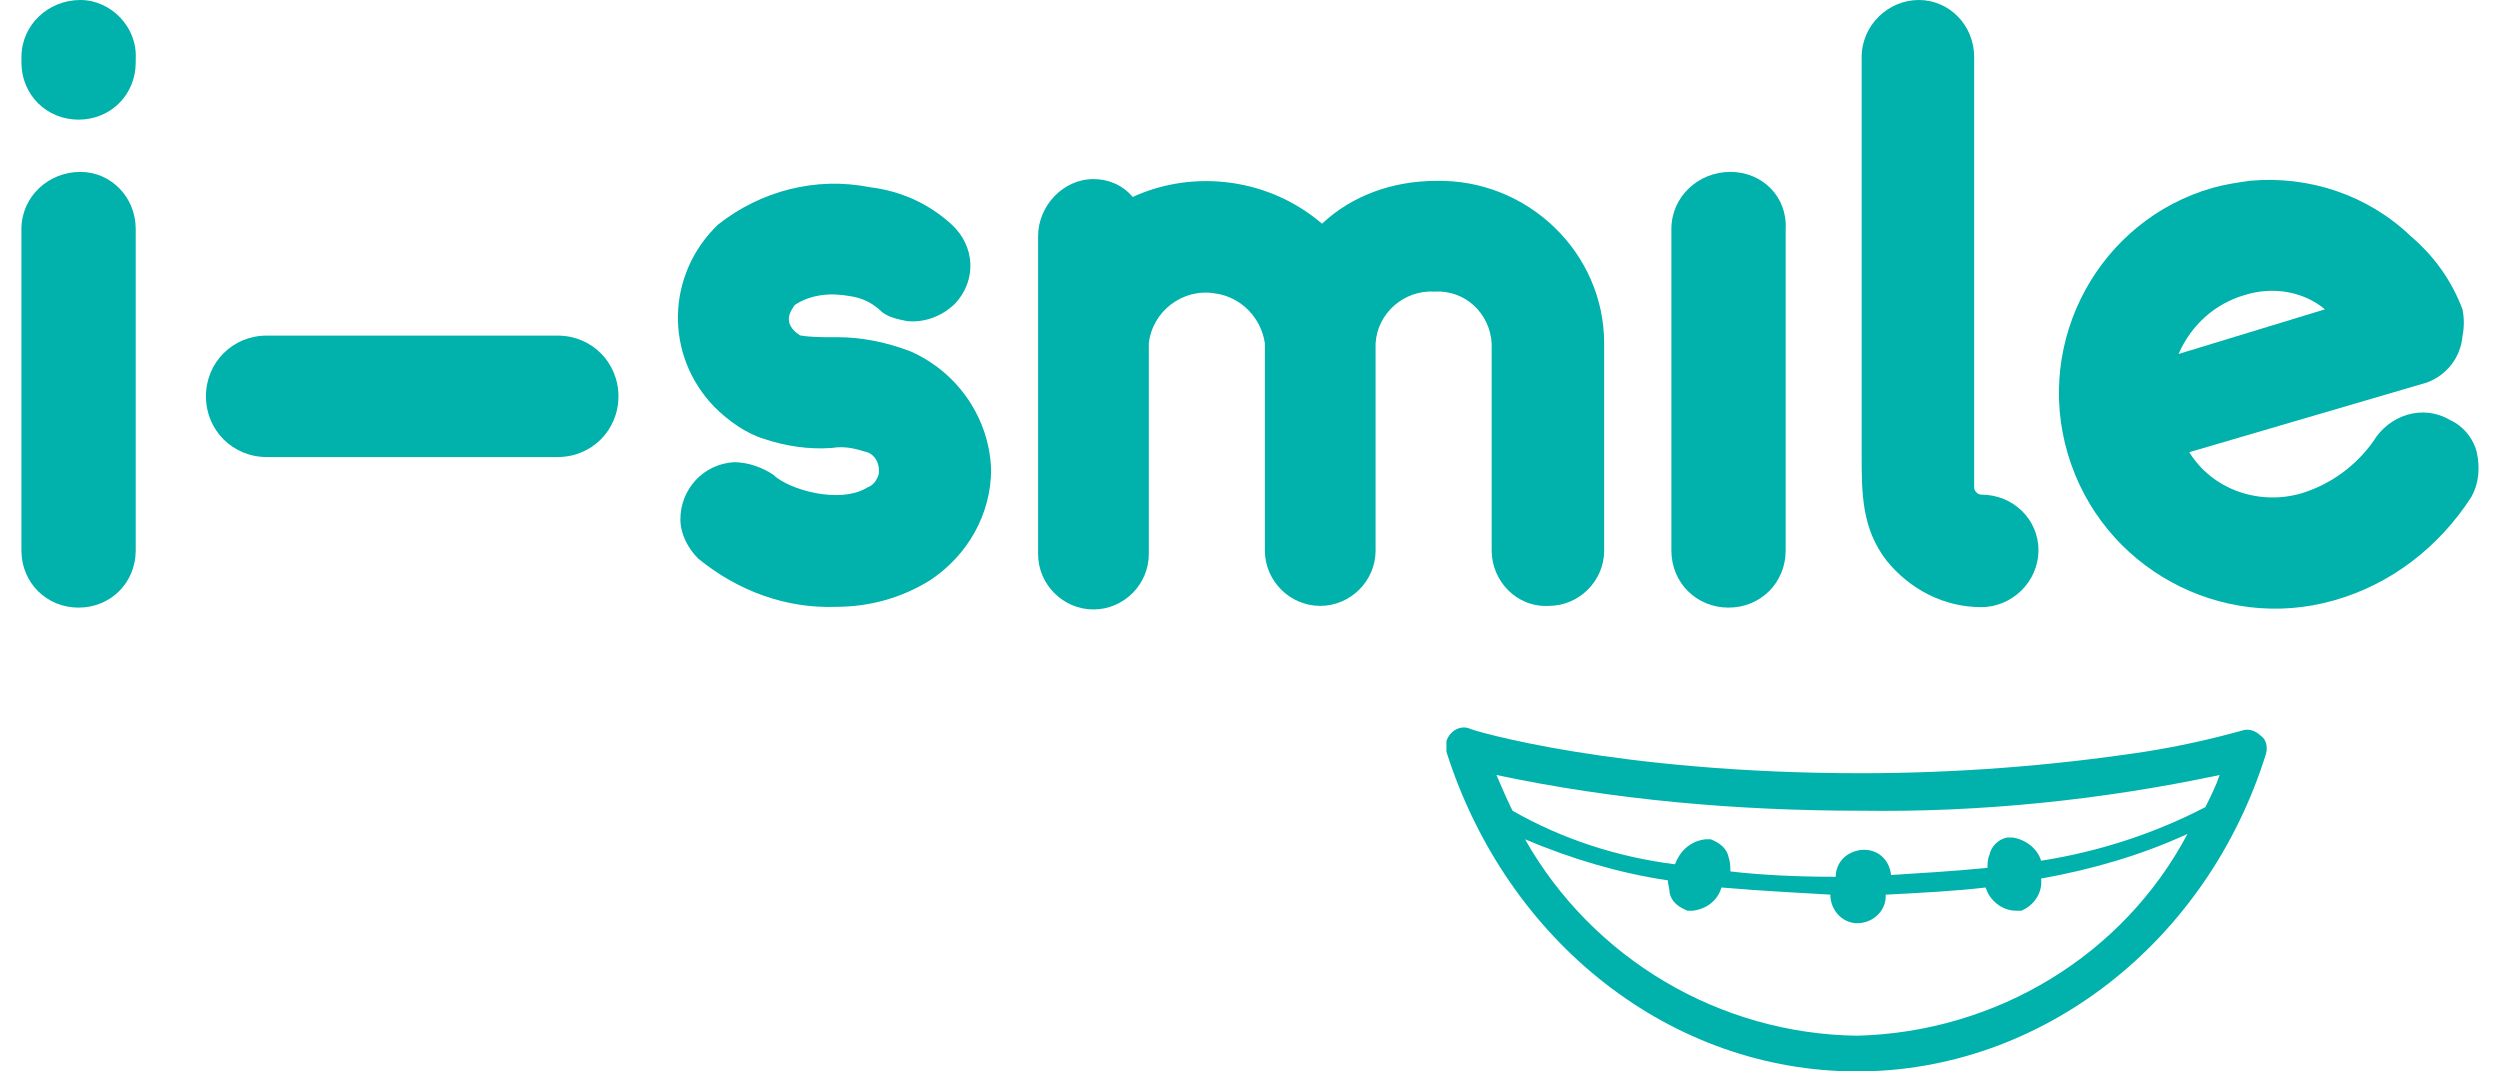
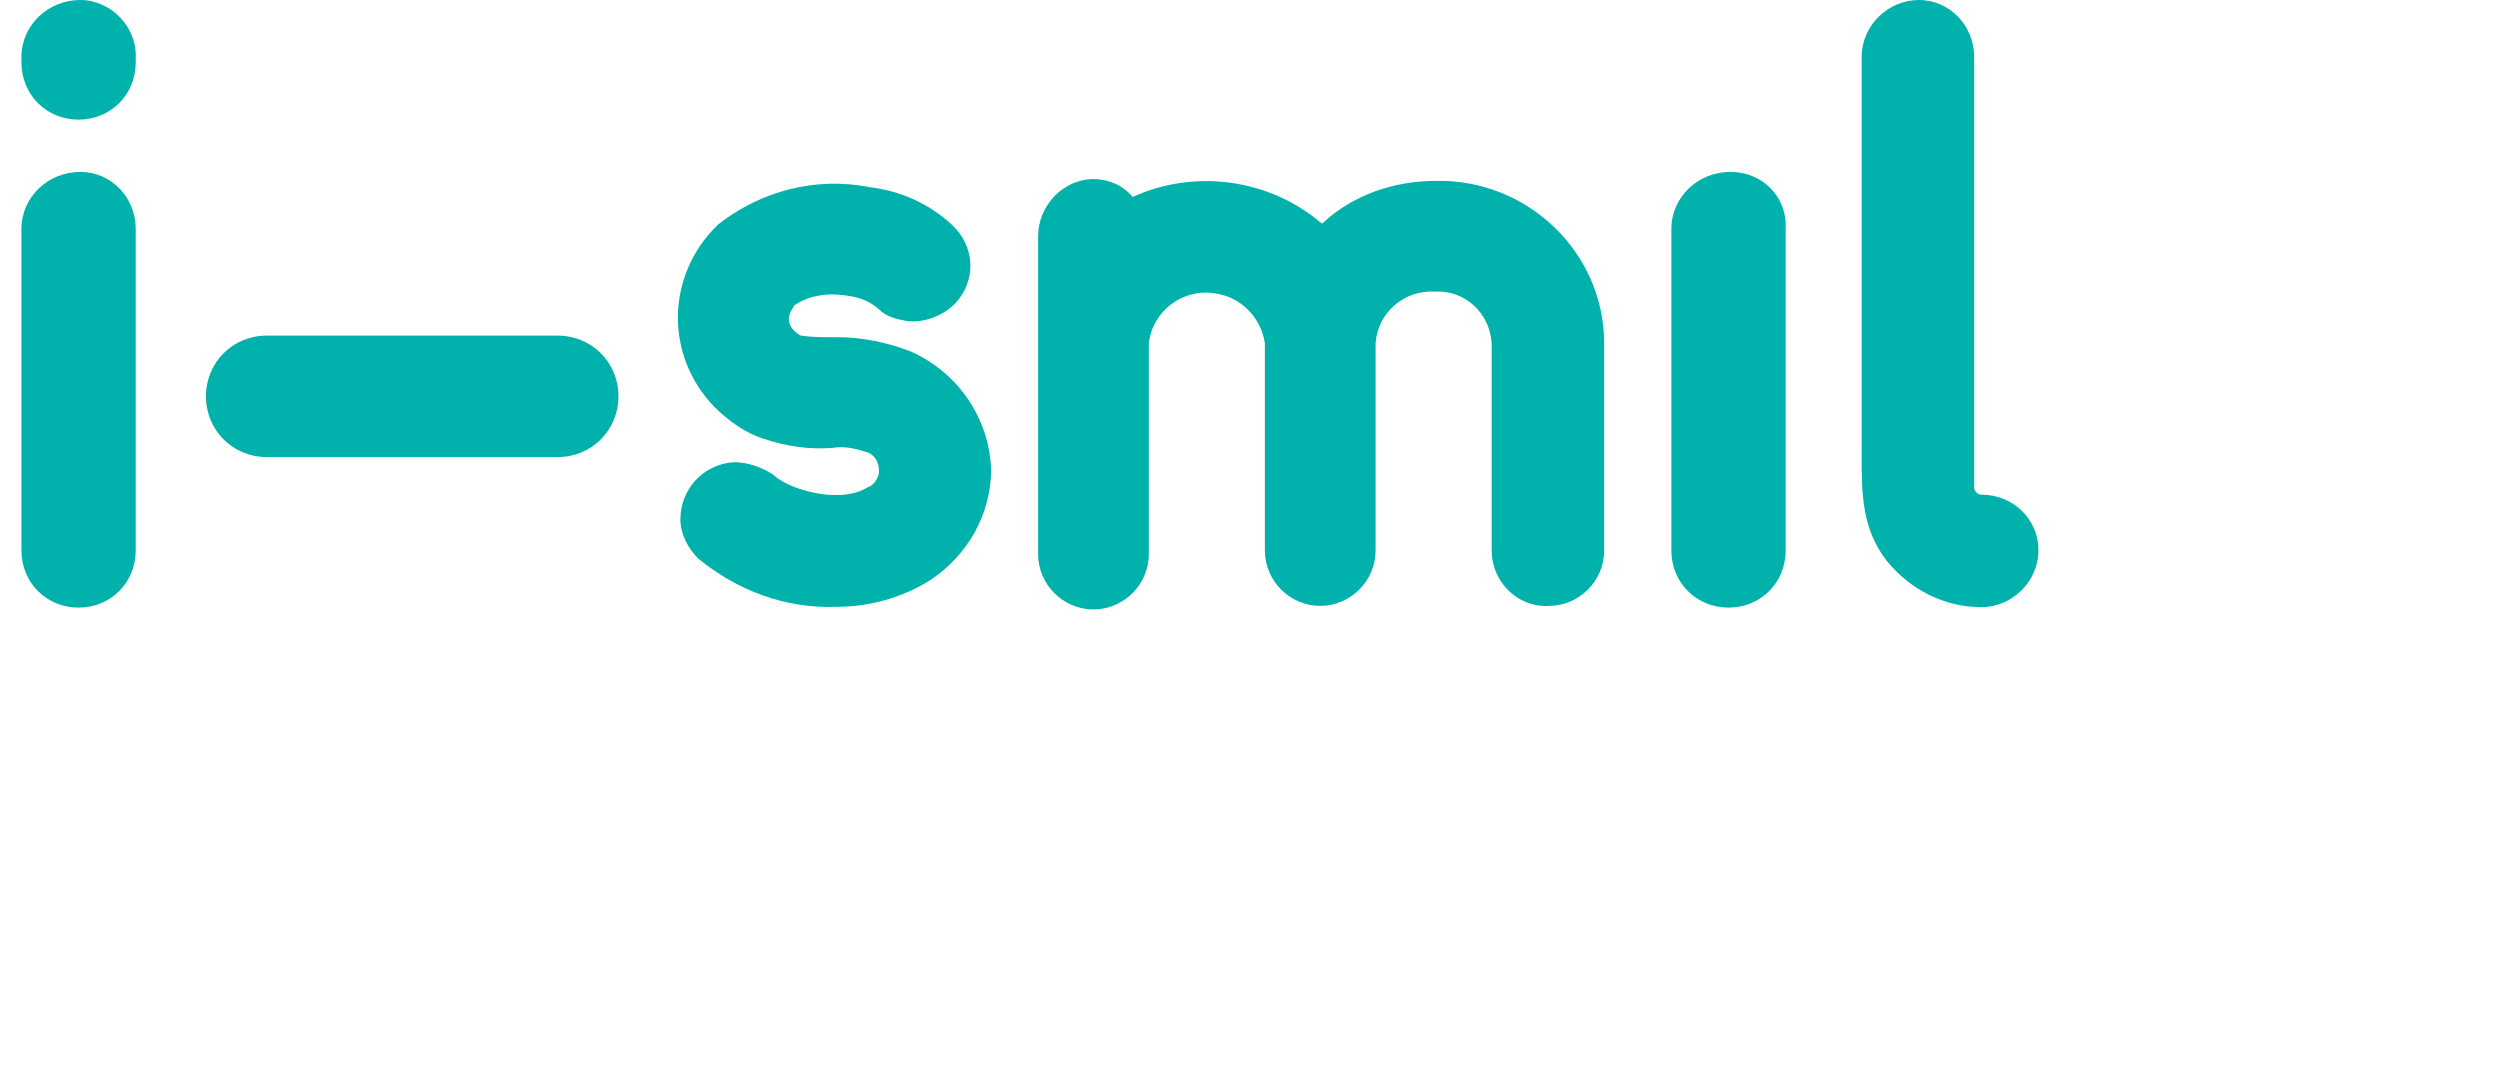
<svg xmlns="http://www.w3.org/2000/svg" version="1.1" id="Layer_1" x="0px" y="0px" viewBox="0 0 140 60" style="enable-background:new 0 0 140 60;" xml:space="preserve">
  <style type="text/css">
	.st0{fill:#00B1AC;}
</style>
  <g id="Group_353" transform="translate(-281.231 -233.656)">
    <g id="Group_352" transform="translate(281.231 233.656)">
      <g id="Group_351" transform="translate(0 0)">
        <g id="Group_350">
          <g id="Group_349">
            <g id="Group_347">
              <g id="Group_346">
                <g id="Group_345">
                  <g id="Group_337">
                    <path id="Path_222" class="st0" d="M4.5,0C2.7,0,1.2,1.4,1.2,3.2c0,0,0,0.1,0,0.1v0.2c0,1.8,1.4,3.2,3.2,3.2           c1.8,0,3.2-1.4,3.2-3.2V3.3C7.7,1.5,6.2,0,4.5,0z" />
                  </g>
                  <g id="Group_338" transform="translate(0 9.226)">
                    <path id="Path_223" class="st0" d="M4.5,0.4c-1.8,0-3.3,1.4-3.3,3.2v18c0,1.8,1.4,3.2,3.2,3.2c1.8,0,3.2-1.4,3.2-3.2v-18           C7.6,1.8,6.2,0.4,4.5,0.4z" />
                  </g>
                  <g id="Group_339" transform="translate(10.033 18.094)">
                    <path id="Path_224" class="st0" d="M21.2,0.7H4.9c-1.9,0-3.4,1.5-3.4,3.4s1.5,3.4,3.4,3.4h16.3c1.9,0,3.4-1.5,3.4-3.4           S23.1,0.7,21.2,0.7L21.2,0.7z" />
                  </g>
                  <g id="Group_340" transform="translate(35.402 9.883)">
                    <path id="Path_225" class="st0" d="M15.6,9.8C14.3,9.3,12.9,9,11.5,9l-0.3,0c-0.6,0-1.2,0-1.8-0.1C9.1,8.7,8.9,8.5,8.8,8.2           c-0.1-0.4,0.1-0.7,0.3-1c0.9-0.6,2-0.7,3.1-0.5c0.7,0.1,1.3,0.4,1.8,0.9c0.4,0.3,0.9,0.4,1.4,0.5c1,0.1,2-0.3,2.7-1           c1.2-1.3,1.1-3.2-0.2-4.4c0,0,0,0,0,0c-1.3-1.2-2.9-1.9-4.6-2.1c-3-0.6-6.1,0.2-8.5,2.1c-2.9,2.8-3,7.3-0.2,10.2           c0.8,0.8,1.8,1.5,2.8,1.8c1.2,0.4,2.5,0.6,3.8,0.5c0.6-0.1,1.2,0,1.8,0.2l0,0c0.6,0.1,0.9,0.7,0.8,1.3           c-0.1,0.3-0.3,0.6-0.6,0.7c-1.6,1-4.5,0.1-5.3-0.7C7.3,16.3,6.5,16,5.7,16c-1.7,0.1-3,1.5-3,3.2c0,0.8,0.4,1.6,1,2.2           c2.2,1.8,4.9,2.8,7.7,2.7c1.9,0,3.7-0.5,5.3-1.5c2.1-1.4,3.4-3.7,3.4-6.2C20,13.6,18.3,11,15.6,9.8z" />
                  </g>
                  <g id="Group_341" transform="translate(54.733 9.629)">
                    <path id="Path_226" class="st0" d="M25.7,0.5c-2.4,0-4.7,0.8-6.4,2.4c-2.9-2.5-7.1-3.1-10.6-1.5c-0.6-0.7-1.4-1-2.2-1           c-1.7,0-3.1,1.5-3.1,3.2v17.8c0,1.7,1.4,3.1,3.1,3.1c1.7,0,3.1-1.4,3.1-3.1V9.6c0.2-1.8,1.9-3.1,3.7-2.8           c1.5,0.2,2.6,1.4,2.8,2.8v11.6c0,1.7,1.4,3.1,3.1,3.1c1.7,0,3.1-1.4,3.1-3.1V9.6c0.1-1.7,1.6-3,3.3-2.9c0,0,0,0,0,0           c1.7-0.1,3.1,1.2,3.2,2.9v11.6c0,1.7,1.4,3.2,3.2,3.1c1.7,0,3.1-1.4,3.1-3.1c0,0,0,0,0-0.1V9.6C35.1,4.5,30.8,0.4,25.7,0.5           z" />
                  </g>
                  <g id="Group_342" transform="translate(88.997 9.226)">
                    <path id="Path_227" class="st0" d="M7.9,0.4c-1.8,0-3.3,1.4-3.3,3.2v18c0,1.8,1.4,3.2,3.2,3.2c1.8,0,3.2-1.4,3.2-3.2           c0,0,0,0,0,0v-18C11.1,1.8,9.7,0.4,7.9,0.4z" />
                  </g>
                  <g id="Group_343" transform="translate(99.253)">
                    <path id="Path_228" class="st0" d="M11.7,27.7c-0.2,0-0.4-0.2-0.4-0.4c0-0.1,0-0.2,0-0.3c0-0.1,0-0.2,0-0.3           c0-0.1,0-0.2,0-0.3V3.2C11.3,1.4,9.9,0,8.2,0S5,1.4,5,3.2v22.3c0,2.1,0,4.1,1.4,5.9C7.7,33,9.6,34,11.7,34           c1.7,0,3.2-1.4,3.2-3.2C14.9,29.1,13.5,27.7,11.7,27.7L11.7,27.7z" />
                  </g>
                  <g id="Group_344" transform="translate(109.899 9.623)">
-                     <path id="Path_229" class="st0" d="M25.1,3.6c-2.4-2.3-5.7-3.4-9-3.1c-0.7,0.1-1.4,0.2-2.1,0.4C7.7,2.7,4,9.4,5.9,15.8           c1.9,6.4,8.6,10,14.9,8.2l0,0c3.2-0.9,5.9-3,7.7-5.8c0.4-0.7,0.5-1.6,0.3-2.5c-0.2-0.8-0.8-1.5-1.5-1.8           c-1.5-0.9-3.4-0.3-4.3,1.2c-1,1.4-2.4,2.4-4,2.9c-2.4,0.7-5-0.2-6.3-2.3L26,11.8c1.1-0.4,1.9-1.4,2-2.6           c0.1-0.5,0.1-1,0-1.5C27.4,6.1,26.4,4.7,25.1,3.6z M12.1,10.2c0.7-1.6,2-2.8,3.7-3.3c1.6-0.5,3.3-0.2,4.5,0.8L12.1,10.2z" />
-                   </g>
+                     </g>
                </g>
              </g>
            </g>
          </g>
        </g>
-         <path id="Path_243" class="st0" d="M126.6,41.2c-0.3-0.3-0.7-0.4-1-0.3c-1.8,0.5-3.6,0.9-5.5,1.2c-5.3,0.8-10.6,1.2-15.9,1.2     c-13.7,0-21.8-2.4-21.9-2.5c-0.5-0.2-1.1,0.1-1.3,0.7C81,41.7,81,42,81,42.1C84.4,52.8,93.6,60,104,60c10.3,0,19.6-7.2,22.9-17.8     C127,41.8,126.9,41.4,126.6,41.2z M104.2,45.4c6.7,0.1,13.5-0.6,20.1-2c-0.2,0.6-0.5,1.2-0.8,1.8c-2.9,1.5-6,2.5-9.2,3     c-0.2-0.7-0.9-1.2-1.6-1.3c-0.1,0-0.2,0-0.3,0c-0.5,0.1-0.9,0.5-1,1c-0.1,0.2-0.1,0.5-0.1,0.7c-2,0.2-3.9,0.3-5.4,0.4     c-0.1-0.9-0.8-1.5-1.7-1.4c-0.8,0.1-1.4,0.7-1.4,1.5c-2.2,0-4.2-0.1-5.9-0.3c0-0.3,0-0.5-0.1-0.8c-0.1-0.5-0.5-0.8-1-1     c-0.1,0-0.2,0-0.3,0c-0.8,0.1-1.4,0.6-1.7,1.4c-3.2-0.4-6.3-1.4-9.1-3c-0.3-0.6-0.6-1.3-0.9-2C90.4,44.8,97.3,45.4,104.2,45.4     L104.2,45.4z M104,58c-7.7-0.1-14.8-4.3-18.6-11c2.6,1.1,5.3,1.9,8,2.3c0,0.2,0.1,0.5,0.1,0.7c0.1,0.5,0.5,0.8,1,1     c0.1,0,0.2,0,0.3,0c0.8-0.1,1.4-0.6,1.6-1.3c2.3,0.2,4.5,0.3,6.1,0.4c0,0.9,0.7,1.6,1.5,1.6c0.9,0,1.6-0.7,1.6-1.5     c0,0,0-0.1,0-0.1c2-0.1,3.9-0.2,5.6-0.4c0.2,0.7,0.9,1.3,1.7,1.3c0.1,0,0.2,0,0.3,0c0.7-0.3,1.2-1,1.1-1.8     c2.8-0.5,5.6-1.3,8.2-2.5C118.9,53.5,111.8,57.8,104,58L104,58z" />
      </g>
    </g>
  </g>
</svg>